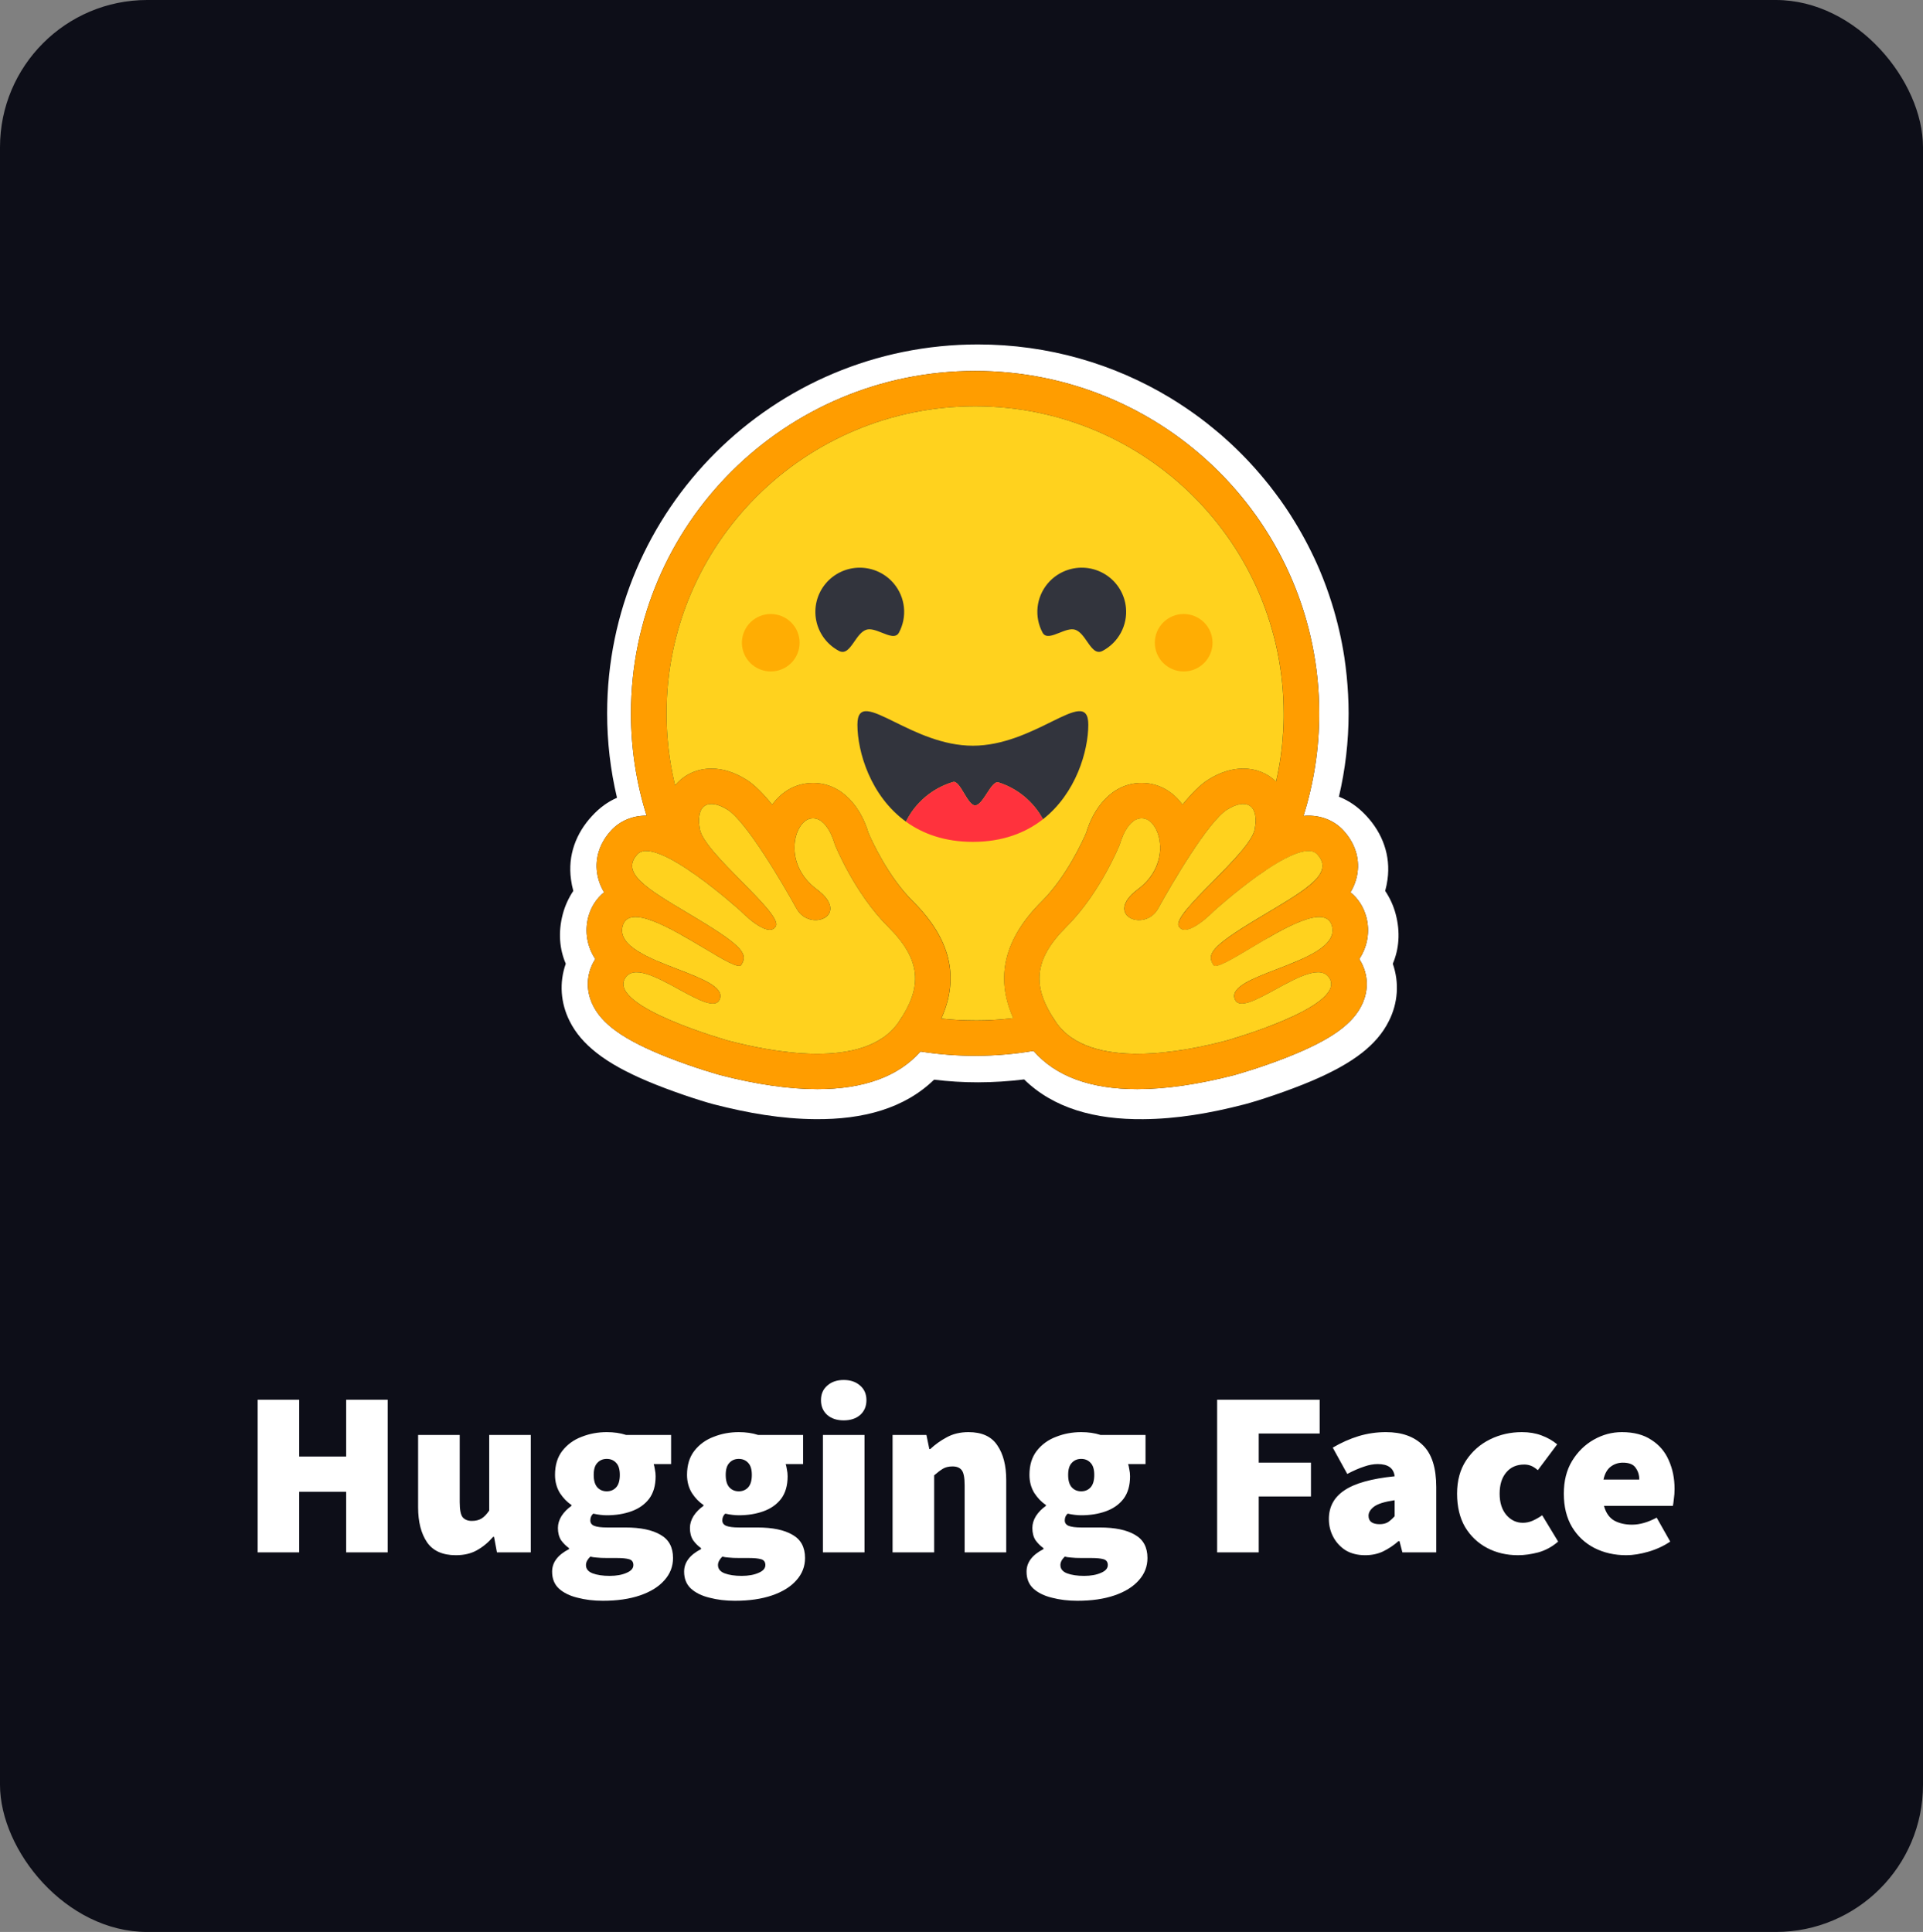
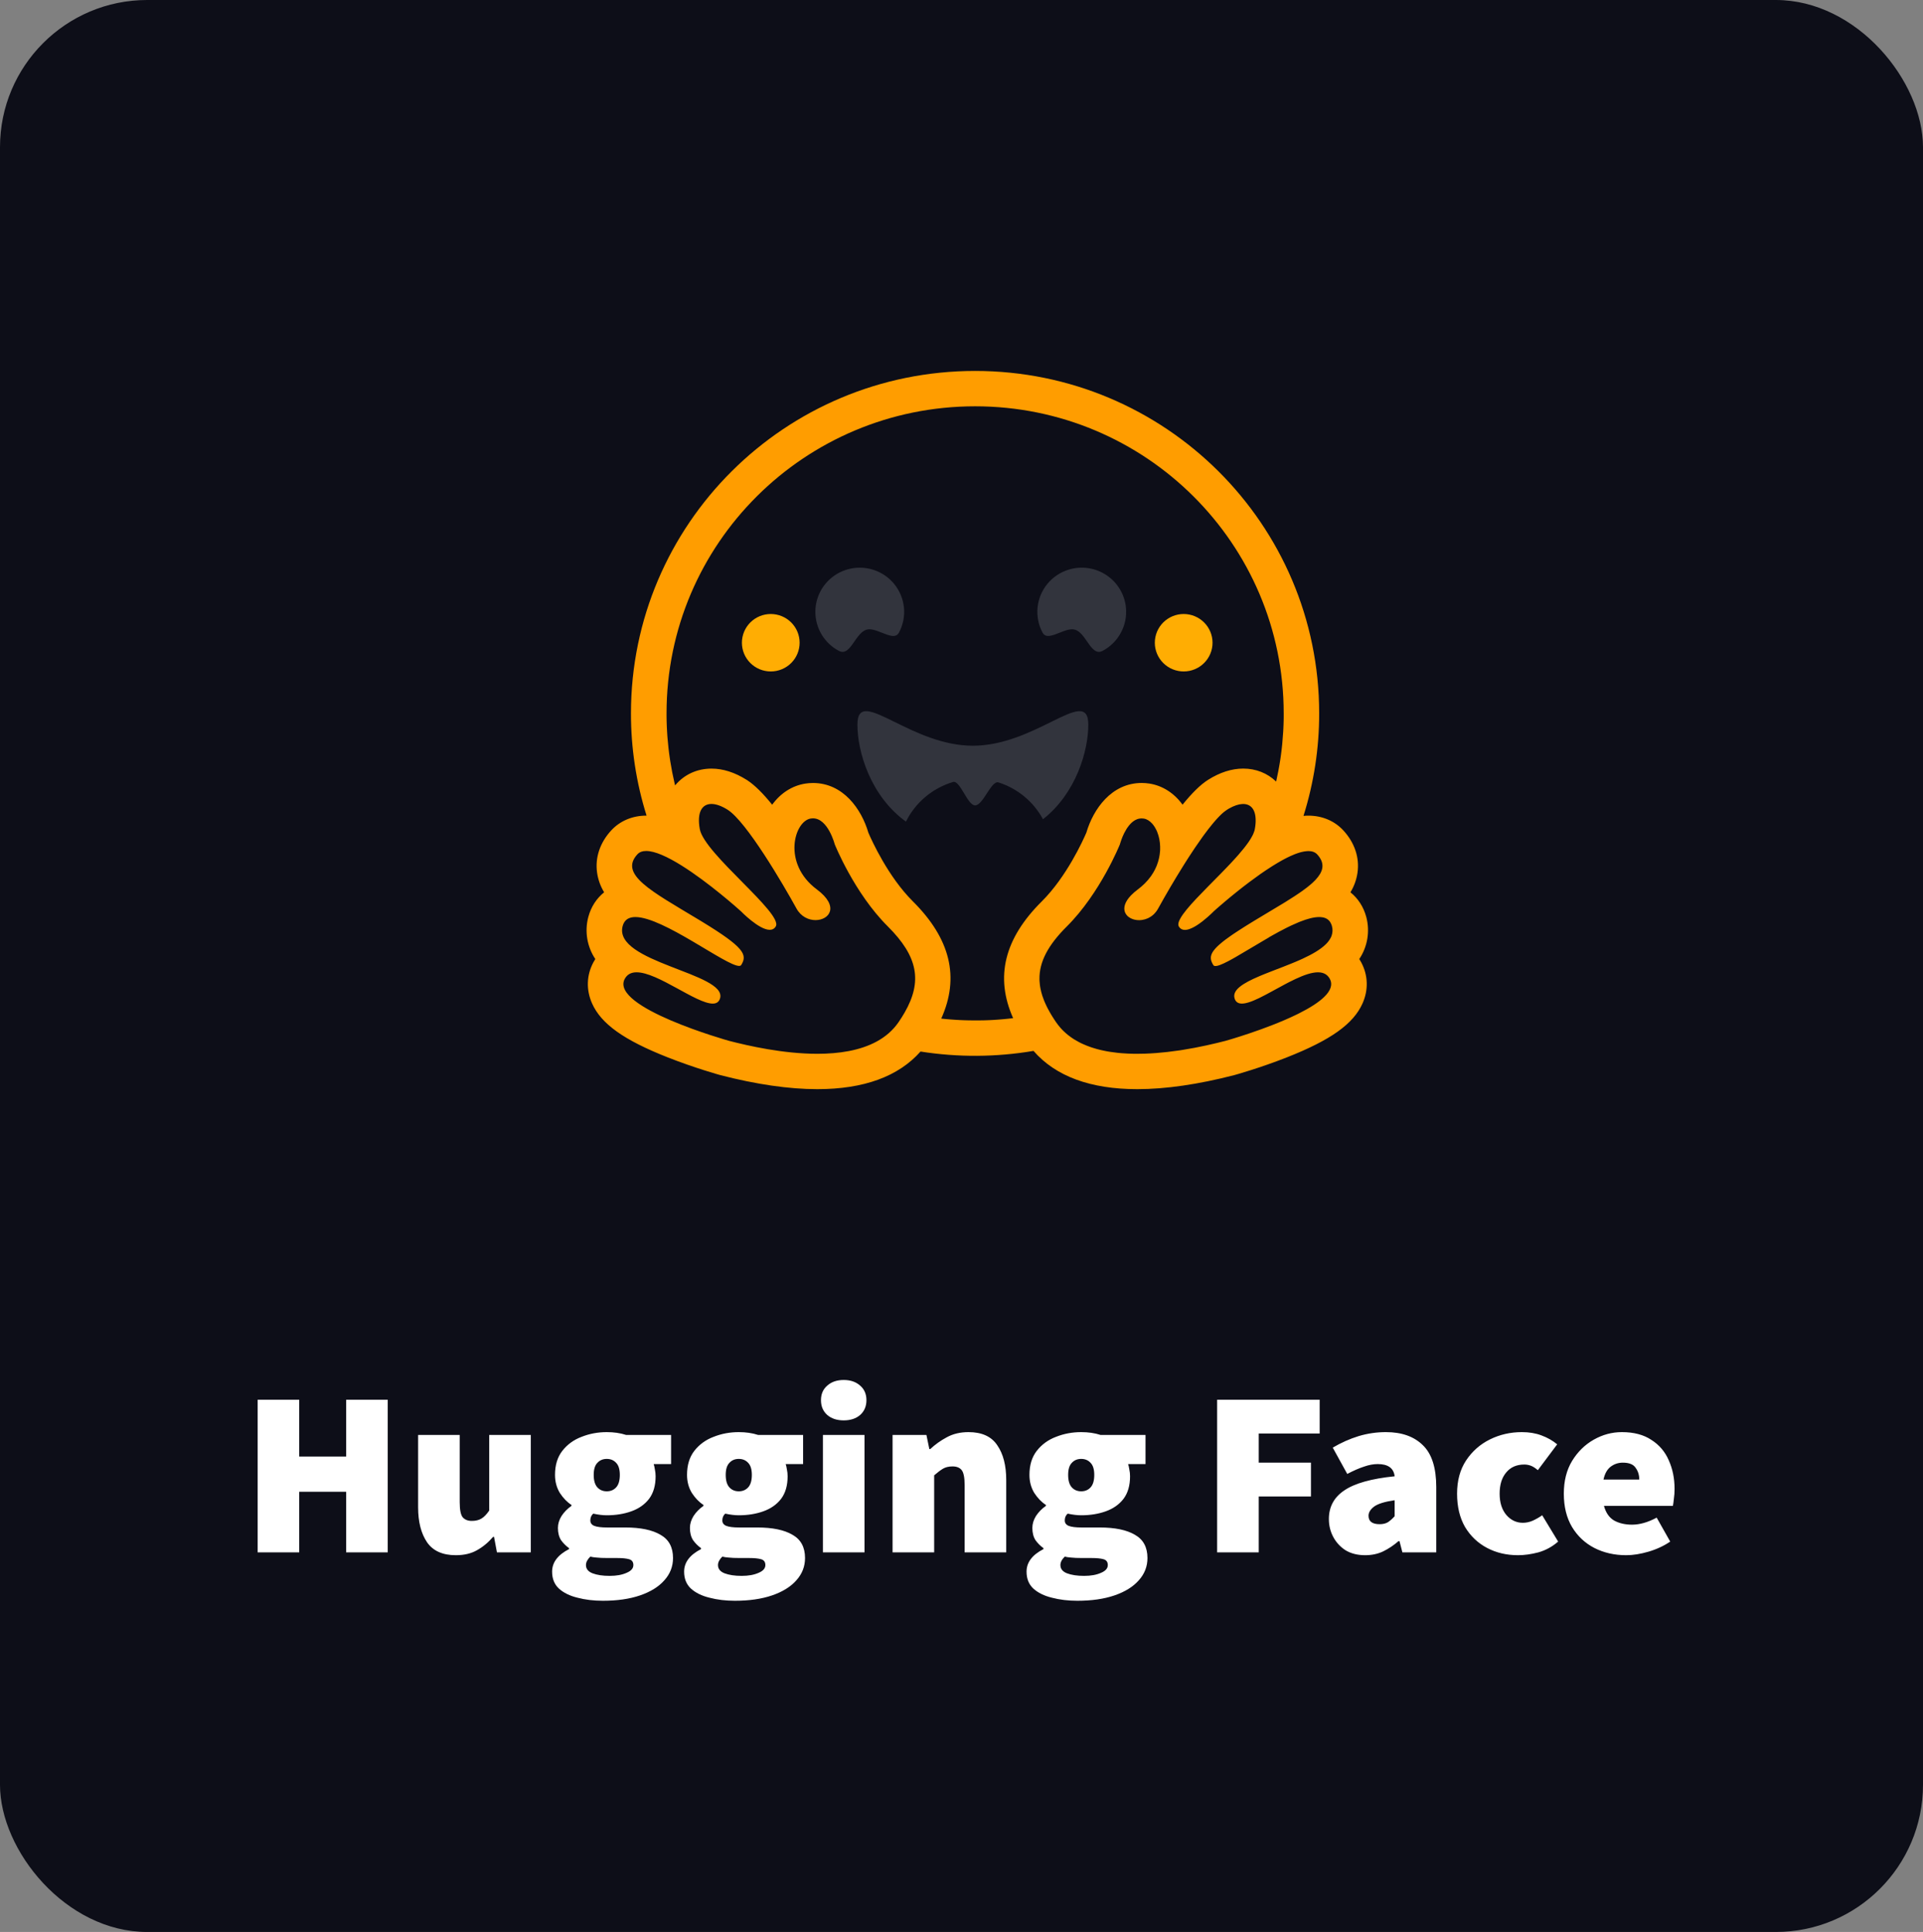
<svg xmlns="http://www.w3.org/2000/svg" width="209" height="210" viewBox="0 0 209 210" fill="none">
  <rect x="0" y="0" width="209" height="210" fill="#808080" stroke="none" />
  <rect width="209" height="210" rx="16" fill="#0D0E18" />
  <path d="M28 168.74V152.145H32.521V158.323H37.62V152.145H42.14V168.74H37.62V162.153H32.521V168.74H28ZM49.542 169.047C48.105 169.047 47.063 168.579 46.414 167.643C45.766 166.689 45.442 165.421 45.442 163.838V155.975H49.963V163.277C49.963 164.094 50.068 164.638 50.278 164.91C50.506 165.183 50.839 165.319 51.277 165.319C51.697 165.319 52.048 165.234 52.328 165.064C52.609 164.894 52.889 164.604 53.169 164.196V155.975H57.69V168.74H54.01L53.695 167.055H53.59C53.064 167.668 52.477 168.153 51.829 168.511C51.198 168.868 50.436 169.047 49.542 169.047ZM65.525 174C64.527 174 63.607 173.889 62.766 173.668C61.925 173.464 61.25 173.132 60.742 172.672C60.251 172.213 60.006 171.6 60.006 170.834C60.006 169.83 60.619 169.013 61.846 168.383V168.281C61.51 168.039 61.217 167.746 60.978 167.413C60.751 167.055 60.637 166.613 60.637 166.085C60.637 165.642 60.768 165.208 61.031 164.783C61.311 164.357 61.671 163.991 62.108 163.685V163.583C61.635 163.277 61.215 162.843 60.847 162.281C60.496 161.702 60.321 161.047 60.321 160.315C60.321 159.259 60.584 158.392 61.11 157.711C61.653 157.013 62.354 156.502 63.212 156.179C64.071 155.838 64.982 155.668 65.946 155.668C66.717 155.668 67.418 155.77 68.048 155.975H72.937V159.14H71.045C71.097 159.294 71.141 159.489 71.176 159.728C71.229 159.966 71.255 160.213 71.255 160.468C71.255 161.472 71.018 162.289 70.545 162.919C70.072 163.532 69.433 163.983 68.627 164.272C67.82 164.562 66.927 164.706 65.946 164.706C65.508 164.706 65.017 164.647 64.474 164.528C64.264 164.715 64.159 164.962 64.159 165.268C64.159 165.54 64.299 165.736 64.579 165.855C64.877 165.974 65.35 166.034 65.998 166.034H67.97C69.617 166.034 70.887 166.298 71.781 166.825C72.692 167.336 73.147 168.179 73.147 169.353C73.147 170.272 72.832 171.081 72.201 171.779C71.588 172.476 70.712 173.021 69.573 173.413C68.434 173.804 67.085 174 65.525 174ZM65.946 162.102C66.366 162.102 66.708 161.957 66.971 161.668C67.234 161.379 67.365 160.928 67.365 160.315C67.365 159.719 67.234 159.285 66.971 159.013C66.708 158.723 66.366 158.579 65.946 158.579C65.525 158.579 65.184 158.723 64.921 159.013C64.658 159.285 64.527 159.719 64.527 160.315C64.527 160.928 64.658 161.379 64.921 161.668C65.184 161.957 65.525 162.102 65.946 162.102ZM66.261 171.294C66.997 171.294 67.61 171.183 68.101 170.962C68.592 170.757 68.837 170.476 68.837 170.119C68.837 169.779 68.679 169.566 68.364 169.481C68.066 169.396 67.637 169.353 67.076 169.353H66.051C65.525 169.353 65.122 169.336 64.842 169.302C64.579 169.285 64.351 169.251 64.159 169.2C63.843 169.506 63.685 169.813 63.685 170.119C63.685 170.528 63.922 170.825 64.395 171.013C64.886 171.2 65.508 171.294 66.261 171.294ZM79.873 174C78.874 174 77.954 173.889 77.113 173.668C76.272 173.464 75.597 173.132 75.089 172.672C74.599 172.213 74.353 171.6 74.353 170.834C74.353 169.83 74.967 169.013 76.193 168.383V168.281C75.857 168.039 75.564 167.746 75.326 167.413C75.098 167.055 74.984 166.613 74.984 166.085C74.984 165.642 75.116 165.208 75.378 164.783C75.659 164.357 76.018 163.991 76.456 163.685V163.583C75.983 163.277 75.562 162.843 75.195 162.281C74.844 161.702 74.669 161.047 74.669 160.315C74.669 159.259 74.932 158.392 75.457 157.711C76.001 157.013 76.701 156.502 77.56 156.179C78.418 155.838 79.33 155.668 80.293 155.668C81.064 155.668 81.765 155.77 82.396 155.975H87.284V159.14H85.392C85.445 159.294 85.489 159.489 85.524 159.728C85.576 159.966 85.602 160.213 85.602 160.468C85.602 161.472 85.366 162.289 84.893 162.919C84.42 163.532 83.78 163.983 82.974 164.272C82.168 164.562 81.275 164.706 80.293 164.706C79.855 164.706 79.365 164.647 78.822 164.528C78.611 164.715 78.506 164.962 78.506 165.268C78.506 165.54 78.646 165.736 78.927 165.855C79.225 165.974 79.698 166.034 80.346 166.034H82.317C83.964 166.034 85.234 166.298 86.128 166.825C87.039 167.336 87.495 168.179 87.495 169.353C87.495 170.272 87.179 171.081 86.549 171.779C85.935 172.476 85.059 173.021 83.92 173.413C82.782 173.804 81.432 174 79.873 174ZM80.293 162.102C80.714 162.102 81.055 161.957 81.319 161.668C81.581 161.379 81.713 160.928 81.713 160.315C81.713 159.719 81.581 159.285 81.319 159.013C81.055 158.723 80.714 158.579 80.293 158.579C79.873 158.579 79.531 158.723 79.268 159.013C79.006 159.285 78.874 159.719 78.874 160.315C78.874 160.928 79.006 161.379 79.268 161.668C79.531 161.957 79.873 162.102 80.293 162.102ZM80.609 171.294C81.345 171.294 81.958 171.183 82.449 170.962C82.939 170.757 83.184 170.476 83.184 170.119C83.184 169.779 83.027 169.566 82.711 169.481C82.414 169.396 81.984 169.353 81.423 169.353H80.398C79.873 169.353 79.47 169.336 79.189 169.302C78.927 169.285 78.699 169.251 78.506 169.2C78.191 169.506 78.033 169.813 78.033 170.119C78.033 170.528 78.27 170.825 78.743 171.013C79.233 171.2 79.855 171.294 80.609 171.294ZM89.437 168.74V155.975H93.958V168.74H89.437ZM91.697 154.391C90.962 154.391 90.366 154.196 89.91 153.804C89.454 153.396 89.227 152.86 89.227 152.196C89.227 151.532 89.454 151.004 89.91 150.613C90.366 150.204 90.962 150 91.697 150C92.433 150 93.029 150.204 93.485 150.613C93.94 151.004 94.168 151.532 94.168 152.196C94.168 152.86 93.94 153.396 93.485 153.804C93.029 154.196 92.433 154.391 91.697 154.391ZM97.009 168.74V155.975H100.688L101.004 157.506H101.109C101.634 157.013 102.23 156.587 102.896 156.23C103.579 155.855 104.368 155.668 105.261 155.668C106.716 155.668 107.758 156.145 108.389 157.098C109.037 158.034 109.361 159.294 109.361 160.876V168.74H104.841V161.438C104.841 160.621 104.736 160.077 104.525 159.804C104.315 159.532 103.982 159.396 103.527 159.396C103.106 159.396 102.756 159.481 102.475 159.651C102.195 159.821 101.88 160.06 101.529 160.366V168.74H97.009ZM117.089 174C116.091 174 115.171 173.889 114.33 173.668C113.489 173.464 112.814 173.132 112.306 172.672C111.815 172.213 111.57 171.6 111.57 170.834C111.57 169.83 112.183 169.013 113.41 168.383V168.281C113.074 168.039 112.781 167.746 112.542 167.413C112.315 167.055 112.201 166.613 112.201 166.085C112.201 165.642 112.332 165.208 112.595 164.783C112.875 164.357 113.235 163.991 113.673 163.685V163.583C113.199 163.277 112.779 162.843 112.411 162.281C112.061 161.702 111.885 161.047 111.885 160.315C111.885 159.259 112.148 158.392 112.674 157.711C113.217 157.013 113.918 156.502 114.776 156.179C115.635 155.838 116.546 155.668 117.51 155.668C118.281 155.668 118.982 155.77 119.612 155.975H124.501V159.14H122.609C122.661 159.294 122.705 159.489 122.74 159.728C122.793 159.966 122.819 160.213 122.819 160.468C122.819 161.472 122.582 162.289 122.109 162.919C121.636 163.532 120.997 163.983 120.191 164.272C119.385 164.562 118.491 164.706 117.51 164.706C117.072 164.706 116.581 164.647 116.038 164.528C115.828 164.715 115.723 164.962 115.723 165.268C115.723 165.54 115.863 165.736 116.143 165.855C116.441 165.974 116.914 166.034 117.562 166.034H119.534C121.181 166.034 122.451 166.298 123.345 166.825C124.256 167.336 124.711 168.179 124.711 169.353C124.711 170.272 124.396 171.081 123.765 171.779C123.152 172.476 122.276 173.021 121.137 173.413C119.998 173.804 118.649 174 117.089 174ZM117.51 162.102C117.93 162.102 118.272 161.957 118.535 161.668C118.798 161.379 118.929 160.928 118.929 160.315C118.929 159.719 118.798 159.285 118.535 159.013C118.272 158.723 117.93 158.579 117.51 158.579C117.089 158.579 116.748 158.723 116.485 159.013C116.222 159.285 116.091 159.719 116.091 160.315C116.091 160.928 116.222 161.379 116.485 161.668C116.748 161.957 117.089 162.102 117.51 162.102ZM117.825 171.294C118.561 171.294 119.174 171.183 119.665 170.962C120.156 170.757 120.401 170.476 120.401 170.119C120.401 169.779 120.243 169.566 119.928 169.481C119.63 169.396 119.201 169.353 118.64 169.353H117.615C117.089 169.353 116.686 169.336 116.406 169.302C116.143 169.285 115.915 169.251 115.723 169.2C115.407 169.506 115.25 169.813 115.25 170.119C115.25 170.528 115.486 170.825 115.959 171.013C116.45 171.2 117.072 171.294 117.825 171.294ZM132.283 168.74V152.145H143.427V155.821H136.804V158.987H142.481V162.664H136.804V168.74H132.283ZM148.37 169.047C147.547 169.047 146.837 168.868 146.242 168.511C145.673 168.146 145.211 167.645 144.901 167.055C144.586 166.46 144.428 165.813 144.428 165.115C144.428 163.787 144.989 162.749 146.11 162C147.232 161.234 149.054 160.723 151.577 160.468C151.472 159.583 150.858 159.14 149.737 159.14C149.264 159.14 148.765 159.234 148.239 159.421C147.713 159.591 147.109 159.855 146.425 160.213L144.849 157.353C145.777 156.808 146.715 156.392 147.661 156.102C148.623 155.813 149.624 155.667 150.631 155.668C152.348 155.668 153.688 156.145 154.652 157.098C155.616 158.034 156.098 159.549 156.098 161.642V168.74H152.418L152.103 167.515H151.997C151.472 167.974 150.911 168.349 150.315 168.638C149.737 168.911 149.089 169.047 148.37 169.047ZM149.947 165.676C150.315 165.676 150.622 165.6 150.867 165.447C151.112 165.277 151.349 165.064 151.577 164.809V163.072C150.508 163.225 149.763 163.455 149.343 163.762C148.94 164.068 148.738 164.4 148.738 164.757C148.738 165.37 149.141 165.676 149.947 165.676ZM164.985 169.047C163.741 169.047 162.619 168.783 161.62 168.255C160.622 167.728 159.824 166.97 159.229 165.983C158.65 164.979 158.361 163.77 158.361 162.357C158.361 160.945 158.686 159.745 159.334 158.757C160 157.753 160.867 156.987 161.936 156.459C163.004 155.932 164.161 155.668 165.405 155.668C166.193 155.668 166.903 155.787 167.534 156.025C168.182 156.264 168.752 156.587 169.242 156.996L167.14 159.804C166.859 159.566 166.605 159.404 166.377 159.319C166.151 159.234 165.911 159.191 165.668 159.191C164.827 159.191 164.17 159.481 163.697 160.06C163.223 160.621 162.987 161.387 162.987 162.357C162.987 163.328 163.232 164.102 163.723 164.681C164.213 165.242 164.809 165.523 165.51 165.523C165.878 165.523 166.237 165.447 166.588 165.293C166.947 165.128 167.29 164.932 167.613 164.706L169.347 167.566C168.699 168.128 167.981 168.519 167.192 168.74C166.404 168.945 165.668 169.047 164.985 169.047ZM176.744 169.047C175.464 169.047 174.308 168.783 173.274 168.255C172.258 167.728 171.452 166.97 170.856 165.983C170.26 164.979 169.963 163.77 169.963 162.357C169.963 160.979 170.26 159.796 170.856 158.808C171.469 157.804 172.258 157.03 173.222 156.485C174.185 155.94 175.202 155.668 176.27 155.668C177.567 155.668 178.636 155.949 179.477 156.511C180.335 157.055 180.966 157.796 181.369 158.732C181.79 159.668 182 160.706 182 161.847C182 162.221 181.974 162.587 181.921 162.945C181.886 163.285 181.851 163.532 181.816 163.685H174.325C174.536 164.451 174.912 164.987 175.456 165.293C175.999 165.583 176.638 165.728 177.374 165.728C178.215 165.728 179.109 165.472 180.055 164.962L181.527 167.566C180.826 168.042 180.037 168.408 179.161 168.664C178.285 168.919 177.479 169.047 176.744 169.047ZM174.273 160.825H178.163C178.163 160.332 178.031 159.906 177.768 159.549C177.523 159.174 177.059 158.987 176.376 158.987C175.885 158.987 175.447 159.132 175.061 159.421C174.676 159.711 174.413 160.179 174.273 160.825Z" fill="white" />
  <g clip-path="url(#clip0_24_4142)">
-     <path d="M151.687 99.347C151.45 98.454 151.065 97.608 150.548 96.84C150.659 96.436 150.743 96.025 150.8 95.611C151.166 92.979 150.25 90.569 148.522 88.704C147.586 87.686 146.583 87.014 145.52 86.601C146.217 83.631 146.571 80.592 146.572 77.541C146.572 76.149 146.493 74.784 146.36 73.44C146.291 72.769 146.207 72.099 146.109 71.431C145.805 69.461 145.354 67.516 144.759 65.613C144.369 64.362 143.918 63.131 143.408 61.925C142.643 60.137 141.749 58.407 140.735 56.747C140.069 55.644 139.344 54.576 138.563 53.549C138.18 53.031 137.781 52.525 137.366 52.032C136.137 50.544 134.801 49.148 133.369 47.853C132.893 47.418 132.404 46.998 131.902 46.593C131.408 46.182 130.903 45.785 130.387 45.401C129.349 44.633 128.277 43.912 127.173 43.24C121.075 39.554 113.923 37.44 106.279 37.44C84.024 37.44 65.987 55.394 65.987 77.543C65.986 80.632 66.345 83.71 67.058 86.715C66.102 87.128 65.186 87.772 64.336 88.703C62.609 90.567 61.692 92.968 62.059 95.6C62.114 96.018 62.198 96.432 62.31 96.839C61.793 97.607 61.409 98.454 61.17 99.347C60.639 101.356 60.814 103.168 61.489 104.755C60.756 106.83 60.939 109.039 61.895 110.96C62.589 112.363 63.584 113.447 64.809 114.418C66.266 115.57 68.09 116.55 70.291 117.49C72.916 118.604 76.12 119.651 77.577 120.035C81.341 121.005 84.95 121.62 88.609 121.65C93.82 121.698 98.308 120.478 101.522 117.357C103.1 117.549 104.689 117.646 106.279 117.645C107.959 117.642 109.638 117.536 111.305 117.33C114.511 120.471 119.016 121.702 124.247 121.653C127.904 121.624 131.514 121.009 135.268 120.037C136.735 119.653 139.938 118.606 142.564 117.492C144.765 116.551 146.589 115.571 148.056 114.42C149.272 113.45 150.266 112.365 150.961 110.962C151.926 109.041 152.1 106.832 151.376 104.757C152.045 103.17 152.218 101.354 151.687 99.347ZM147.953 104.62C148.692 106.017 148.74 107.595 148.087 109.065C147.098 111.293 144.64 113.047 139.866 114.931C136.898 116.103 134.18 116.852 134.156 116.859C130.23 117.872 126.679 118.387 123.605 118.387C118.515 118.387 114.728 116.989 112.326 114.228C108.264 114.917 104.117 114.94 100.047 114.297C97.642 117.012 93.876 118.387 88.829 118.387C85.755 118.387 82.205 117.872 78.278 116.859C78.254 116.852 75.537 116.103 72.568 114.931C67.795 113.047 65.336 111.294 64.347 109.065C63.695 107.595 63.742 106.017 64.481 104.62C64.55 104.491 64.623 104.364 64.701 104.242C64.258 103.58 63.961 102.831 63.829 102.046C63.697 101.261 63.734 100.457 63.937 99.687C64.231 98.576 64.838 97.652 65.662 96.988C65.265 96.339 65.004 95.617 64.896 94.864C64.659 93.228 65.204 91.595 66.432 90.263C67.387 89.227 68.738 88.657 70.234 88.657H70.274C69.146 85.059 68.574 81.311 68.578 77.542C68.578 56.985 85.322 40.319 105.977 40.319C126.634 40.319 143.377 56.984 143.377 77.542C143.38 81.321 142.804 85.078 141.669 88.685C141.85 88.667 142.027 88.658 142.2 88.658C143.696 88.658 145.047 89.228 146.003 90.264C147.229 91.595 147.776 93.23 147.538 94.865C147.43 95.618 147.17 96.34 146.773 96.99C147.597 97.653 148.204 98.577 148.498 99.688C148.7 100.458 148.737 101.262 148.605 102.047C148.473 102.832 148.176 103.58 147.733 104.243C147.811 104.364 147.885 104.491 147.953 104.62Z" fill="white" />
    <path d="M147.733 104.244C148.176 103.581 148.473 102.832 148.604 102.047C148.736 101.262 148.7 100.458 148.497 99.688C148.203 98.578 147.596 97.653 146.772 96.99C147.169 96.341 147.43 95.618 147.538 94.866C147.775 93.23 147.23 91.597 146.002 90.265C145.047 89.229 143.696 88.658 142.2 88.658C142.026 88.658 141.849 88.667 141.669 88.685C142.802 85.079 143.377 81.321 143.373 77.543C143.373 56.986 126.63 40.32 105.976 40.32C85.322 40.32 68.576 56.985 68.576 77.543C68.573 81.311 69.144 85.059 70.272 88.657H70.233C68.737 88.657 67.386 89.228 66.43 90.264C65.204 91.595 64.658 93.229 64.895 94.865C65.003 95.617 65.263 96.34 65.66 96.989C64.836 97.653 64.229 98.577 63.936 99.688C63.733 100.458 63.697 101.262 63.829 102.047C63.961 102.832 64.258 103.581 64.701 104.244C64.622 104.366 64.55 104.492 64.481 104.622C63.742 106.019 63.695 107.597 64.347 109.066C65.336 111.294 67.795 113.049 72.568 114.932C75.536 116.104 78.255 116.853 78.278 116.86C82.204 117.874 85.755 118.389 88.829 118.389C93.876 118.389 97.642 117.014 100.047 114.299C104.117 114.942 108.264 114.918 112.326 114.23C114.728 116.991 118.515 118.389 123.605 118.389C126.679 118.389 130.23 117.874 134.156 116.86C134.18 116.853 136.897 116.104 139.866 114.932C144.64 113.049 147.098 111.294 148.087 109.066C148.74 107.597 148.692 106.019 147.953 104.622C147.885 104.491 147.811 104.365 147.733 104.244ZM98.326 110.049C98.119 110.409 97.897 110.761 97.661 111.104C97.039 112.01 96.222 112.702 95.273 113.216C93.458 114.201 91.162 114.545 88.828 114.545C85.143 114.545 81.365 113.687 79.247 113.14C79.143 113.113 66.266 109.493 67.896 106.411C68.17 105.893 68.622 105.686 69.19 105.686C71.486 105.686 75.665 109.089 77.462 109.089C77.863 109.089 78.146 108.918 78.262 108.504C79.027 105.771 66.626 104.622 67.671 100.665C67.855 99.965 68.355 99.68 69.058 99.68C72.092 99.68 78.904 104.992 80.328 104.992C80.438 104.992 80.516 104.96 80.558 104.893L80.577 104.863C81.245 103.764 80.862 102.965 76.281 100.172L75.841 99.906C70.801 96.869 67.262 95.042 69.275 92.862C69.506 92.61 69.834 92.499 70.233 92.499C70.706 92.499 71.278 92.656 71.908 92.92C74.571 94.037 78.26 97.085 79.802 98.414C80.256 98.808 80.524 99.049 80.524 99.049C80.524 99.049 82.475 101.068 83.656 101.068C83.927 101.068 84.157 100.962 84.314 100.698C85.151 99.294 76.542 92.801 76.056 90.122C75.727 88.307 76.287 87.388 77.323 87.388C77.815 87.388 78.416 87.596 79.079 88.015C81.137 89.315 85.11 96.11 86.565 98.753C87.052 99.639 87.885 100.014 88.635 100.014C90.123 100.014 91.287 98.541 88.771 96.671C84.991 93.855 86.317 89.253 88.121 88.97C88.198 88.958 88.276 88.952 88.354 88.951C89.995 88.951 90.719 91.766 90.719 91.766C90.719 91.766 92.84 97.068 96.484 100.692C99.791 103.981 100.252 106.681 98.326 110.049ZM110.11 110.67L109.921 110.692L109.599 110.729C109.429 110.746 109.26 110.763 109.089 110.779L108.923 110.794L108.771 110.807L108.556 110.824C108.477 110.83 108.398 110.836 108.318 110.841L108.081 110.856L108.029 110.86L107.842 110.871L107.763 110.875L107.542 110.886L107.285 110.896L107.051 110.904L106.895 110.908H106.816C106.768 110.908 106.719 110.911 106.671 110.912H106.593C106.545 110.912 106.496 110.912 106.448 110.914L106.25 110.916H105.973C105.756 110.916 105.539 110.914 105.323 110.91L105.148 110.906C105.098 110.906 105.048 110.904 104.999 110.902L104.813 110.897L104.582 110.888L104.375 110.879L104.321 110.877L104.123 110.866C104.068 110.863 104.013 110.86 103.959 110.857L103.831 110.849C103.67 110.839 103.509 110.828 103.349 110.816L103.181 110.802L102.968 110.784L102.72 110.761C102.581 110.749 102.443 110.734 102.304 110.719H102.298C104.32 106.229 103.297 102.035 99.211 97.971C96.531 95.307 94.747 91.372 94.378 90.509C93.629 87.952 91.647 85.109 88.356 85.109C88.078 85.11 87.8 85.132 87.525 85.175C86.083 85.401 84.823 86.227 83.924 87.47C82.952 86.267 82.008 85.311 81.153 84.77C79.866 83.958 78.581 83.546 77.329 83.546C75.767 83.546 74.37 84.185 73.396 85.343L73.372 85.373L73.317 85.143L73.315 85.133C73.129 84.345 72.974 83.549 72.848 82.75C72.848 82.744 72.848 82.739 72.846 82.733L72.818 82.552C72.803 82.454 72.789 82.356 72.775 82.258C72.763 82.177 72.752 82.096 72.741 82.014C72.731 81.933 72.719 81.852 72.709 81.77C72.699 81.689 72.689 81.607 72.679 81.526C72.67 81.448 72.661 81.371 72.652 81.293L72.65 81.273C72.61 80.916 72.576 80.558 72.547 80.199L72.531 79.992C72.527 79.935 72.523 79.877 72.519 79.82C72.519 79.806 72.518 79.793 72.517 79.781L72.502 79.551C72.497 79.467 72.493 79.384 72.489 79.301C72.484 79.218 72.48 79.135 72.476 79.051L72.467 78.833L72.465 78.767L72.458 78.565L72.453 78.394C72.453 78.326 72.45 78.257 72.449 78.189L72.445 77.974C72.444 77.902 72.445 77.831 72.443 77.759C72.441 77.687 72.443 77.615 72.443 77.543C72.443 59.109 87.459 44.164 105.981 44.164C124.503 44.164 139.518 59.108 139.518 77.543V77.974C139.518 78.046 139.516 78.118 139.515 78.189C139.515 78.249 139.512 78.308 139.511 78.368C139.511 78.421 139.508 78.474 139.506 78.525C139.506 78.593 139.502 78.66 139.5 78.727V78.733C139.494 78.879 139.488 79.025 139.482 79.171L139.479 79.22L139.468 79.438L139.457 79.611C139.432 80.022 139.4 80.431 139.361 80.841V80.846C139.353 80.923 139.345 81 139.337 81.077C139.318 81.255 139.298 81.434 139.278 81.612L139.255 81.791L139.227 82.002C139.218 82.079 139.207 82.155 139.196 82.232C139.184 82.318 139.171 82.403 139.159 82.489L139.128 82.691L139.091 82.92C139.079 82.996 139.067 83.072 139.052 83.148C139.037 83.224 139.026 83.299 139.012 83.376C138.986 83.527 138.958 83.678 138.929 83.829C138.87 84.13 138.808 84.43 138.743 84.729C138.727 84.804 138.71 84.879 138.693 84.953C137.749 84.04 136.499 83.543 135.12 83.543C133.869 83.543 132.583 83.955 131.296 84.767C130.441 85.307 129.498 86.264 128.525 87.467C127.625 86.223 126.364 85.398 124.924 85.172C124.649 85.129 124.371 85.107 124.093 85.106C120.801 85.106 118.82 87.949 118.071 90.505C117.7 91.369 115.916 95.303 113.233 97.972C109.15 102.023 108.119 106.198 110.11 110.67ZM144.733 101.681L144.72 101.72C144.711 101.745 144.701 101.77 144.691 101.795C144.675 101.833 144.658 101.869 144.641 101.906C144.598 101.993 144.549 102.077 144.496 102.158C144.422 102.268 144.341 102.373 144.253 102.472C144.232 102.495 144.213 102.517 144.19 102.539C144.159 102.573 144.126 102.606 144.093 102.639C143.497 103.227 142.589 103.742 141.562 104.215C141.446 104.268 141.328 104.32 141.209 104.373L141.09 104.425C141.011 104.46 140.932 104.495 140.849 104.529C140.768 104.563 140.686 104.597 140.605 104.63L140.358 104.732C139.78 104.969 139.189 105.194 138.611 105.416L138.365 105.512L138.121 105.607C137.959 105.67 137.798 105.733 137.64 105.796L137.405 105.89L137.175 105.984L137.061 106.031C136.986 106.063 136.912 106.094 136.838 106.126C135.14 106.851 133.918 107.588 134.175 108.504C134.182 108.53 134.19 108.555 134.199 108.578C134.222 108.646 134.253 108.711 134.292 108.77C134.315 108.807 134.342 108.841 134.372 108.871C134.673 109.183 135.222 109.134 135.915 108.886C135.971 108.866 136.029 108.844 136.087 108.822C136.127 108.807 136.166 108.791 136.206 108.775L136.266 108.75C136.424 108.683 136.592 108.608 136.763 108.527C136.806 108.507 136.85 108.488 136.893 108.465C137.74 108.053 138.699 107.498 139.652 106.992C139.798 106.914 139.944 106.838 140.09 106.763C140.328 106.64 140.568 106.522 140.811 106.409C141.713 105.987 142.56 105.687 143.242 105.687C143.561 105.687 143.844 105.753 144.079 105.902L144.119 105.928C144.238 106.012 144.341 106.115 144.426 106.233C144.445 106.26 144.465 106.289 144.483 106.319C144.501 106.349 144.519 106.38 144.536 106.412C144.873 107.048 144.591 107.707 143.931 108.353C143.298 108.974 142.313 109.582 141.193 110.145C141.11 110.187 141.027 110.229 140.943 110.269C137.61 111.898 133.247 113.125 133.186 113.14C132.023 113.44 130.36 113.834 128.486 114.129L128.209 114.172L128.164 114.178C127.739 114.242 127.313 114.298 126.886 114.346L126.846 114.35C126.07 114.438 125.273 114.502 124.475 114.529H124.463C124.177 114.54 123.89 114.544 123.604 114.544H123.273C122.836 114.538 122.399 114.519 121.964 114.485C121.953 114.485 121.943 114.485 121.932 114.483C121.776 114.471 121.62 114.457 121.465 114.44C121.198 114.411 120.931 114.376 120.665 114.334C120.561 114.317 120.451 114.299 120.344 114.281C120.295 114.272 120.247 114.263 120.199 114.253L120.187 114.251C120.034 114.222 119.881 114.19 119.729 114.155C119.641 114.135 119.552 114.115 119.465 114.092L119.413 114.078C119.37 114.068 119.327 114.056 119.285 114.045L119.261 114.039L119.124 114C119.075 113.985 119.026 113.971 118.976 113.956L118.958 113.951L118.83 113.912C118.781 113.897 118.733 113.881 118.684 113.866C118.645 113.852 118.605 113.839 118.565 113.826L118.478 113.796C118.394 113.767 118.311 113.736 118.228 113.704L118.149 113.674L118.084 113.648C117.959 113.597 117.834 113.545 117.71 113.49L117.628 113.451L117.614 113.445C117.585 113.431 117.556 113.417 117.527 113.405C117.47 113.378 117.414 113.349 117.357 113.321L117.341 113.312L117.259 113.27C117.114 113.195 116.972 113.115 116.833 113.029L116.757 112.983C116.718 112.959 116.682 112.935 116.644 112.911L116.545 112.845C116.509 112.821 116.474 112.797 116.439 112.772L116.375 112.727C116.308 112.679 116.242 112.63 116.177 112.579C116.142 112.553 116.108 112.526 116.074 112.501C115.998 112.44 115.924 112.378 115.851 112.314L115.848 112.312C115.777 112.25 115.708 112.187 115.64 112.122L115.636 112.118C115.601 112.084 115.566 112.051 115.532 112.016C115.498 111.981 115.463 111.947 115.43 111.912C115.397 111.877 115.363 111.841 115.33 111.805C115.298 111.77 115.267 111.736 115.236 111.7L115.226 111.688C115.066 111.504 114.916 111.311 114.778 111.109L114.723 111.029C114.687 110.975 114.651 110.922 114.615 110.868L114.511 110.708C114.46 110.63 114.41 110.551 114.361 110.472C114.326 110.416 114.292 110.359 114.257 110.302C114.229 110.254 114.2 110.206 114.172 110.158C114.157 110.132 114.142 110.106 114.128 110.08C114.113 110.052 114.096 110.024 114.08 109.997L114.056 109.953C114.047 109.939 114.045 109.934 114.04 109.924C114.01 109.872 113.981 109.819 113.953 109.765C113.94 109.741 113.927 109.717 113.913 109.694L113.873 109.618L113.834 109.543L113.758 109.39C113.745 109.365 113.734 109.34 113.722 109.315C113.695 109.261 113.671 109.207 113.646 109.154C113.636 109.133 113.626 109.111 113.617 109.089C113.583 109.016 113.551 108.941 113.52 108.866C113.499 108.816 113.48 108.767 113.46 108.718C113.403 108.572 113.349 108.426 113.3 108.277C113.286 108.233 113.271 108.19 113.258 108.145C113.226 108.046 113.198 107.945 113.172 107.843C113.141 107.724 113.113 107.605 113.089 107.484C113.074 107.413 113.061 107.342 113.05 107.27C113.038 107.199 113.028 107.128 113.019 107.058C113.001 106.918 112.988 106.777 112.981 106.635C112.981 106.612 112.979 106.588 112.978 106.565C112.976 106.518 112.975 106.471 112.974 106.425C112.949 104.543 113.907 102.733 115.952 100.698C119.596 97.074 121.718 91.772 121.718 91.772C121.718 91.772 121.775 91.549 121.894 91.23C121.933 91.123 121.975 91.018 122.019 90.913C122.069 90.795 122.122 90.679 122.18 90.564L122.197 90.531C122.271 90.384 122.351 90.242 122.438 90.103C122.458 90.071 122.477 90.039 122.5 90.007C122.565 89.911 122.634 89.818 122.706 89.728C122.761 89.659 122.821 89.592 122.883 89.529C123.095 89.312 123.336 89.135 123.609 89.04L123.643 89.029C123.666 89.022 123.689 89.015 123.712 89.008C123.74 89.001 123.767 88.994 123.795 88.989L123.807 88.986C123.865 88.975 123.923 88.967 123.982 88.963H123.987C124.018 88.963 124.048 88.96 124.08 88.96C124.158 88.96 124.236 88.967 124.313 88.978C124.642 89.03 124.955 89.225 125.224 89.525L125.26 89.567C125.348 89.669 125.427 89.779 125.498 89.893C125.551 89.978 125.601 90.068 125.648 90.162C125.668 90.201 125.686 90.237 125.704 90.276C125.713 90.296 125.721 90.315 125.73 90.335C125.748 90.375 125.764 90.414 125.78 90.456C125.873 90.692 125.945 90.935 125.995 91.184C126.049 91.452 126.079 91.724 126.088 91.998C126.091 92.118 126.091 92.24 126.088 92.363C126.086 92.41 126.084 92.457 126.08 92.504C126.044 93.028 125.929 93.543 125.74 94.033C125.721 94.082 125.7 94.131 125.681 94.18C125.586 94.406 125.475 94.626 125.35 94.837C125.279 94.958 125.202 95.078 125.12 95.197L125.069 95.268C124.874 95.539 124.656 95.794 124.418 96.029C124.184 96.263 123.932 96.479 123.666 96.677C123.4 96.873 123.15 97.091 122.919 97.327C122.253 98.022 122.099 98.635 122.248 99.1C122.266 99.152 122.287 99.204 122.311 99.253C122.366 99.361 122.438 99.46 122.523 99.547L122.547 99.57C122.571 99.593 122.597 99.616 122.623 99.637L122.649 99.659C122.714 99.708 122.782 99.752 122.853 99.791C122.874 99.802 122.893 99.813 122.916 99.823C123.014 99.872 123.116 99.91 123.222 99.94L123.251 99.947L123.29 99.958L123.325 99.966L123.362 99.974L123.398 99.982L123.433 99.987C123.459 99.992 123.486 99.996 123.512 100L123.538 100.003L123.583 100.008L123.612 100.011L123.658 100.014H123.685L123.734 100.017H123.888L123.931 100.014L123.982 100.011L124.043 100.006L124.101 99.999C124.114 99.999 124.127 99.995 124.14 99.993C124.343 99.963 124.54 99.906 124.727 99.824C124.767 99.807 124.806 99.788 124.843 99.769C124.921 99.73 124.996 99.687 125.069 99.639C125.17 99.573 125.266 99.498 125.356 99.417L125.418 99.358C125.428 99.348 125.438 99.339 125.447 99.329C125.508 99.268 125.566 99.204 125.619 99.136C125.714 99.018 125.798 98.891 125.871 98.758C126.737 97.191 127.645 95.647 128.593 94.128L128.723 93.92L128.855 93.712C128.921 93.608 128.986 93.504 129.052 93.401L129.119 93.297L129.252 93.091C129.431 92.816 129.61 92.543 129.791 92.274L129.926 92.073C130.197 91.674 130.467 91.285 130.734 90.916L130.868 90.734C131.159 90.334 131.462 89.943 131.777 89.562L131.902 89.413C131.922 89.388 131.941 89.363 131.964 89.339L132.086 89.198C132.107 89.174 132.126 89.152 132.147 89.129L132.266 88.996L132.326 88.931C132.383 88.869 132.442 88.808 132.501 88.747C132.541 88.708 132.578 88.668 132.616 88.632C132.84 88.403 133.088 88.198 133.355 88.021L133.416 87.982L133.479 87.942C133.518 87.917 133.559 87.894 133.6 87.871C134.646 87.281 135.512 87.237 136.011 87.733C136.313 88.034 136.48 88.532 136.471 89.225C136.471 89.255 136.471 89.286 136.468 89.318V89.352C136.468 89.383 136.466 89.415 136.463 89.448C136.463 89.487 136.458 89.526 136.454 89.566C136.45 89.605 136.449 89.635 136.445 89.67C136.445 89.68 136.443 89.69 136.441 89.7C136.438 89.731 136.434 89.763 136.43 89.793C136.43 89.803 136.43 89.812 136.426 89.822C136.422 89.864 136.416 89.906 136.408 89.947C136.403 89.985 136.397 90.024 136.389 90.062C136.386 90.084 136.382 90.106 136.378 90.128C136.367 90.19 136.352 90.252 136.334 90.313C136.3 90.427 136.258 90.538 136.209 90.646C136.188 90.694 136.165 90.741 136.142 90.787C136.094 90.882 136.04 90.98 135.981 91.082C135.951 91.131 135.921 91.183 135.888 91.234L135.838 91.313C135.788 91.392 135.735 91.471 135.681 91.552C135.626 91.633 135.567 91.715 135.503 91.798C135.422 91.909 135.335 92.022 135.244 92.137L135.175 92.224C134.98 92.466 134.78 92.703 134.576 92.937L134.413 93.12L134.33 93.213C134.218 93.338 134.104 93.463 133.99 93.586L133.902 93.681C133.844 93.743 133.784 93.807 133.726 93.87C133.667 93.933 133.606 93.997 133.546 94.06L133.364 94.251L133.179 94.443C133.118 94.507 133.056 94.572 132.993 94.636L132.618 95.021C130.823 96.853 128.932 98.678 128.293 99.817C128.25 99.891 128.212 99.967 128.177 100.045C128.086 100.252 128.048 100.429 128.074 100.572C128.082 100.62 128.099 100.665 128.123 100.706C128.159 100.768 128.203 100.825 128.254 100.876C128.277 100.899 128.301 100.921 128.328 100.94C128.459 101.034 128.619 101.082 128.78 101.077H128.831L128.882 101.073L128.935 101.067L128.978 101.061C128.983 101.06 128.989 101.059 128.995 101.058L129.034 101.05L129.045 101.048L129.088 101.038L129.104 101.034L129.15 101.023L129.205 101.006C129.242 100.995 129.278 100.983 129.315 100.969C129.395 100.941 129.474 100.908 129.55 100.872C129.57 100.863 129.59 100.854 129.609 100.844L129.667 100.815C129.744 100.776 129.821 100.734 129.898 100.689C129.96 100.653 130.021 100.616 130.082 100.576L130.141 100.537C130.16 100.525 130.18 100.512 130.2 100.498L130.259 100.458L130.29 100.437L130.375 100.378C130.454 100.323 130.528 100.267 130.603 100.21L130.61 100.206L130.728 100.114C130.891 99.986 131.045 99.858 131.184 99.736L131.277 99.655L131.286 99.647L131.334 99.604C131.449 99.503 131.55 99.407 131.635 99.329L131.67 99.295L131.754 99.216L131.804 99.168L131.821 99.15L131.826 99.145C131.868 99.103 131.868 99.103 131.911 99.06L131.914 99.057L131.93 99.043C131.935 99.037 131.942 99.032 131.949 99.025L131.955 99.02L131.972 99.005L132.062 98.926L132.112 98.881C132.137 98.859 132.164 98.835 132.192 98.809L132.252 98.756C132.263 98.748 132.274 98.737 132.285 98.728L132.348 98.673L132.441 98.592L132.49 98.549C132.683 98.382 132.917 98.181 133.186 97.954L133.296 97.861L133.479 97.71L133.664 97.554C133.908 97.354 134.17 97.14 134.447 96.918L134.629 96.773C134.784 96.65 134.943 96.525 135.104 96.399C135.169 96.348 135.234 96.297 135.302 96.247C135.467 96.12 135.633 95.994 135.799 95.869C136.179 95.584 136.57 95.298 136.966 95.019L137.137 94.902C137.255 94.82 137.374 94.738 137.493 94.659L137.601 94.586C137.813 94.443 138.028 94.303 138.244 94.167L138.352 94.1L138.459 94.034C138.565 93.968 138.672 93.903 138.777 93.84L138.883 93.777L139.095 93.654C139.164 93.614 139.234 93.575 139.303 93.536L139.344 93.513L139.509 93.424C139.577 93.386 139.646 93.351 139.713 93.316L139.815 93.264L139.913 93.214C140.138 93.102 140.367 92.998 140.6 92.903C140.631 92.89 140.663 92.877 140.694 92.863C140.757 92.837 140.819 92.813 140.88 92.792C140.942 92.772 141.002 92.75 141.062 92.729C141.116 92.711 141.169 92.694 141.22 92.678L141.238 92.673C141.265 92.665 141.293 92.657 141.32 92.65L141.328 92.647C141.384 92.632 141.44 92.617 141.496 92.604H141.5C141.583 92.584 141.663 92.567 141.742 92.554C141.769 92.55 141.796 92.545 141.821 92.542C141.898 92.53 141.975 92.522 142.052 92.517C142.101 92.513 142.15 92.512 142.198 92.512H142.236C142.285 92.512 142.333 92.515 142.38 92.52C142.402 92.52 142.424 92.524 142.445 92.527H142.454C142.475 92.529 142.497 92.533 142.518 92.537C142.538 92.542 142.56 92.545 142.58 92.55H142.587C142.607 92.554 142.626 92.56 142.648 92.566C142.817 92.611 142.972 92.696 143.101 92.814L143.112 92.826L143.135 92.848L143.157 92.871C143.334 93.057 143.481 93.27 143.592 93.501L143.609 93.541C143.647 93.629 143.676 93.72 143.697 93.813C143.755 94.074 143.739 94.345 143.652 94.597C143.615 94.707 143.568 94.813 143.514 94.915L143.478 94.981C143.34 95.211 143.177 95.425 142.991 95.62L142.952 95.662C142.864 95.754 142.774 95.843 142.68 95.929C142.651 95.957 142.62 95.985 142.589 96.012L142.542 96.055C142.445 96.141 142.345 96.224 142.244 96.306C142.227 96.32 142.209 96.334 142.191 96.349C142.121 96.406 142.048 96.463 141.973 96.52C141.714 96.718 141.45 96.908 141.181 97.091C141.022 97.199 140.858 97.308 140.689 97.419C140.374 97.624 140.057 97.826 139.737 98.023C139.644 98.08 139.551 98.138 139.457 98.195C138.586 98.728 137.621 99.298 136.592 99.918L136.325 100.079C136.034 100.256 135.758 100.425 135.5 100.586L135.369 100.668L135.122 100.825C135.024 100.887 134.929 100.948 134.837 101.008C134.767 101.052 134.699 101.096 134.632 101.14L134.5 101.226C134.436 101.268 134.372 101.31 134.308 101.352L134.246 101.392C134.181 101.435 134.117 101.478 134.055 101.52L133.954 101.589L133.835 101.671L133.725 101.748C133.552 101.869 133.38 101.992 133.21 102.118L133.151 102.163C133.084 102.214 133.02 102.264 132.957 102.313L132.876 102.377C132.739 102.487 132.614 102.592 132.502 102.693L132.447 102.743C132.416 102.772 132.385 102.8 132.355 102.828C132.335 102.848 132.316 102.868 132.295 102.887L132.266 102.915C132.203 102.978 132.141 103.043 132.081 103.109L132.052 103.143C131.987 103.218 131.931 103.29 131.881 103.36L131.858 103.391C131.801 103.475 131.75 103.563 131.707 103.656L131.692 103.688L131.682 103.71L131.675 103.73L131.665 103.756C131.661 103.766 131.655 103.782 131.652 103.796C131.634 103.848 131.62 103.903 131.611 103.958L131.607 103.987L131.604 104.014L131.601 104.04V104.178C131.601 104.19 131.601 104.202 131.604 104.214C131.604 104.221 131.605 104.228 131.606 104.235C131.606 104.246 131.609 104.258 131.611 104.27L131.619 104.318V104.32C131.622 104.336 131.625 104.351 131.629 104.366C131.633 104.382 131.637 104.399 131.642 104.415C131.656 104.465 131.673 104.514 131.693 104.562C131.693 104.566 131.696 104.57 131.698 104.573C131.703 104.585 131.708 104.598 131.714 104.61C131.735 104.66 131.76 104.709 131.786 104.757L131.814 104.806L131.843 104.857L131.874 104.907C131.879 104.915 131.885 104.923 131.892 104.93L131.902 104.941L131.912 104.95L131.924 104.96C131.932 104.965 131.941 104.97 131.95 104.975C131.958 104.979 131.968 104.984 131.978 104.987C131.989 104.991 131.999 104.994 132.01 104.996C132.265 105.054 132.79 104.843 133.487 104.477L133.612 104.41L133.824 104.296L133.928 104.238C134.002 104.199 134.077 104.155 134.154 104.111L134.294 104.032C135.216 103.504 136.317 102.825 137.455 102.163C137.562 102.101 137.669 102.039 137.776 101.977L137.991 101.841C138.098 101.779 138.206 101.718 138.313 101.659C138.771 101.4 139.234 101.151 139.703 100.912L139.913 100.806C140.053 100.738 140.192 100.671 140.328 100.605C140.593 100.48 140.861 100.362 141.132 100.25L141.28 100.19L141.298 100.183C142.083 99.873 142.795 99.681 143.371 99.681C143.496 99.68 143.62 99.691 143.743 99.712H143.747C143.787 99.719 143.823 99.727 143.859 99.736H143.865C143.919 99.749 143.971 99.765 144.021 99.785C144.061 99.8 144.1 99.817 144.138 99.837C144.303 99.921 144.444 100.043 144.55 100.195C144.558 100.208 144.567 100.221 144.575 100.235C144.614 100.294 144.647 100.356 144.675 100.421C144.691 100.458 144.706 100.497 144.72 100.539C144.735 100.581 144.747 100.622 144.76 100.665C144.854 100.999 144.844 101.352 144.733 101.681Z" fill="#FF9D00" />
-     <path fill-rule="evenodd" clip-rule="evenodd" d="M139.513 77.758V77.542C139.513 59.108 124.503 44.163 105.98 44.163C87.459 44.163 72.443 59.108 72.443 77.542L72.443 77.614C72.442 77.662 72.442 77.71 72.443 77.758C72.445 77.83 72.446 77.901 72.445 77.973L72.448 78.132L72.449 78.189L72.451 78.267C72.452 78.31 72.453 78.352 72.453 78.394L72.457 78.565L72.465 78.766L72.467 78.833L72.476 79.041V79.051L72.488 79.294V79.3C72.492 79.384 72.497 79.467 72.502 79.55C72.507 79.627 72.511 79.703 72.517 79.78L72.518 79.794C72.522 79.859 72.526 79.925 72.531 79.991L72.533 80.008C72.537 80.072 72.542 80.135 72.547 80.198L72.548 80.211L72.557 80.321C72.584 80.638 72.615 80.956 72.65 81.273L72.652 81.293L72.679 81.525L72.709 81.77C72.73 81.933 72.752 82.095 72.775 82.258C72.789 82.356 72.803 82.454 72.818 82.552L72.82 82.564C72.853 82.785 72.889 83.006 72.927 83.226C73.037 83.865 73.166 84.501 73.315 85.133L73.317 85.143L73.331 85.202C73.344 85.259 73.358 85.315 73.372 85.372L73.396 85.342C74.37 84.184 75.766 83.545 77.329 83.545C78.581 83.545 79.866 83.957 81.153 84.77C82.008 85.31 82.952 86.266 83.924 87.469C84.823 86.226 86.083 85.4 87.525 85.175C87.8 85.132 88.078 85.109 88.356 85.109C91.647 85.109 93.629 87.952 94.378 90.508C94.747 91.372 96.531 95.306 99.219 97.967C103.306 102.031 104.329 106.225 102.307 110.715H102.313C102.451 110.73 102.59 110.744 102.729 110.757C102.811 110.765 102.894 110.773 102.977 110.78L103.006 110.783C103.067 110.789 103.128 110.794 103.189 110.798L103.357 110.812C103.517 110.824 103.678 110.835 103.839 110.846L103.967 110.853L104.068 110.859L104.132 110.863L104.329 110.873L104.383 110.875L104.591 110.884L104.821 110.893L105.007 110.898L105.038 110.9C105.077 110.901 105.117 110.903 105.156 110.903L105.198 110.903C105.46 110.91 105.72 110.913 105.981 110.913H106.258L106.457 110.911C106.505 110.908 106.553 110.908 106.602 110.908H106.679L106.746 110.907C106.772 110.906 106.799 110.905 106.825 110.905H106.904L107.059 110.9L107.293 110.892L107.55 110.881C107.624 110.878 107.698 110.875 107.772 110.871L107.851 110.866L107.968 110.86L108.038 110.856L108.089 110.853L108.327 110.837C108.406 110.832 108.486 110.826 108.565 110.82L108.78 110.803L108.932 110.79L109.098 110.775C109.268 110.759 109.438 110.743 109.607 110.725C109.715 110.713 109.822 110.701 109.929 110.689L110.118 110.666C108.128 106.194 109.158 102.019 113.229 97.971C115.911 95.303 117.694 91.369 118.066 90.505C118.815 87.948 120.796 85.106 124.088 85.106C124.366 85.106 124.644 85.128 124.919 85.171C126.359 85.397 127.62 86.223 128.52 87.466C129.493 86.263 130.437 85.307 131.291 84.767C132.578 83.954 133.864 83.542 135.115 83.542C136.494 83.542 137.744 84.04 138.688 84.953C138.74 84.723 138.79 84.493 138.837 84.262C138.867 84.118 138.895 83.974 138.924 83.829C138.958 83.651 138.991 83.472 139.021 83.293C139.029 83.245 139.037 83.196 139.047 83.147C139.061 83.071 139.074 82.996 139.086 82.919L139.091 82.89L139.122 82.691L139.153 82.488L139.154 82.486C139.166 82.402 139.179 82.317 139.191 82.231C139.2 82.167 139.209 82.103 139.217 82.038L139.222 82.001L139.25 81.791L139.272 81.611C139.286 81.493 139.299 81.375 139.312 81.257C139.318 81.21 139.323 81.162 139.328 81.115L139.332 81.076C139.341 80.997 139.348 80.919 139.355 80.84L139.373 80.657C139.41 80.251 139.439 79.845 139.462 79.438V79.435L139.474 79.219L139.476 79.171L139.485 78.966C139.489 78.889 139.492 78.811 139.495 78.732V78.726L139.497 78.67C139.499 78.621 139.501 78.573 139.501 78.525L139.502 78.505C139.503 78.46 139.505 78.413 139.505 78.367L139.506 78.327C139.508 78.281 139.509 78.235 139.509 78.189L139.51 78.15C139.511 78.091 139.513 78.032 139.513 77.973V77.758ZM97.663 111.103C100.318 107.226 100.13 104.317 96.486 100.692C92.842 97.067 90.721 91.766 90.721 91.766C90.721 91.766 89.929 88.686 88.124 88.969C86.318 89.252 84.994 93.853 88.774 96.67C92.554 99.487 88.022 101.396 86.567 98.753C85.111 96.11 81.139 89.315 79.079 88.015C77.02 86.715 75.572 87.444 76.057 90.123C76.298 91.452 78.541 93.722 80.636 95.842C82.762 97.993 84.736 99.991 84.314 100.698C83.477 102.102 80.526 99.048 80.526 99.048C80.526 99.048 71.288 90.681 69.277 92.862C67.423 94.872 70.282 96.58 74.688 99.213C75.063 99.437 75.448 99.668 75.844 99.906C80.884 102.943 81.276 103.744 80.561 104.894C80.297 105.318 78.609 104.31 76.534 103.07C72.996 100.955 68.331 98.168 67.672 100.663C67.102 102.823 70.534 104.146 73.647 105.346C76.24 106.346 78.612 107.26 78.263 108.501C77.901 109.788 75.942 108.715 73.799 107.542C71.394 106.224 68.758 104.781 67.896 106.41C66.266 109.488 79.141 113.113 79.247 113.139C83.406 114.213 93.97 116.488 97.663 111.103ZM114.772 111.103C112.116 107.226 112.305 104.317 115.949 100.692C119.593 97.067 121.715 91.766 121.715 91.766C121.715 91.766 122.506 88.686 124.312 88.969C126.117 89.252 127.442 93.853 123.661 96.67C119.881 99.487 124.413 101.396 125.869 98.753C127.324 96.11 131.294 89.315 133.354 88.015C135.413 86.715 136.862 87.444 136.377 90.123C136.135 91.452 133.893 93.722 131.797 95.842C129.671 97.993 127.697 99.991 128.119 100.698C128.956 102.102 131.909 99.047 131.909 99.047C131.909 99.047 141.147 90.679 143.158 92.86C145.012 94.87 142.153 96.579 137.747 99.212C137.372 99.436 136.987 99.666 136.592 99.905C131.551 102.941 131.159 103.743 131.874 104.892C132.138 105.316 133.826 104.308 135.901 103.068C139.439 100.954 144.105 98.166 144.763 100.661C145.334 102.821 141.901 104.144 138.788 105.345C136.195 106.344 133.824 107.258 134.172 108.5C134.533 109.787 136.492 108.713 138.634 107.54C141.039 106.222 143.675 104.779 144.538 106.408C146.168 109.489 133.291 113.109 133.187 113.136C129.027 114.213 118.463 116.488 114.772 111.103Z" fill="#FFD21E" />
    <path fill-rule="evenodd" clip-rule="evenodd" d="M116.873 68.457C117.395 68.641 117.784 69.202 118.154 69.735C118.654 70.456 119.12 71.126 119.834 70.748C120.677 70.302 121.368 69.618 121.819 68.781C122.271 67.944 122.463 66.993 122.372 66.048C122.304 65.341 122.079 64.657 121.713 64.047C121.348 63.437 120.851 62.916 120.259 62.52C119.666 62.124 118.993 61.864 118.287 61.758C117.581 61.652 116.861 61.704 116.178 61.909C115.264 62.183 114.452 62.72 113.845 63.453C113.238 64.186 112.863 65.081 112.767 66.026C112.672 66.971 112.86 67.923 113.308 68.762C113.639 69.382 114.373 69.09 115.148 68.781C115.756 68.539 116.389 68.287 116.873 68.457ZM94.137 68.457C93.615 68.641 93.225 69.202 92.855 69.735C92.355 70.456 91.89 71.126 91.176 70.749C90.546 70.415 89.998 69.946 89.572 69.377C89.146 68.807 88.852 68.151 88.712 67.455C88.571 66.759 88.587 66.04 88.758 65.351C88.931 64.662 89.254 64.019 89.705 63.469C90.156 62.919 90.725 62.476 91.369 62.171C92.013 61.866 92.718 61.707 93.431 61.706C94.144 61.704 94.849 61.86 95.495 62.162C96.141 62.464 96.711 62.905 97.165 63.453C97.772 64.186 98.147 65.081 98.244 66.026C98.339 66.972 98.151 67.924 97.703 68.763C97.371 69.382 96.636 69.09 95.861 68.781C95.253 68.539 94.621 68.287 94.137 68.457ZM113.355 89.049C116.959 86.223 118.282 81.61 118.282 78.768C118.282 76.522 116.764 77.229 114.333 78.426L114.196 78.494C111.964 79.594 108.994 81.058 105.734 81.058C102.473 81.058 99.502 79.594 97.272 78.494C94.762 77.257 93.188 76.481 93.188 78.769C93.188 81.7 94.596 86.513 98.462 89.31C98.972 88.28 99.689 87.365 100.571 86.623C101.452 85.882 102.478 85.329 103.584 85C103.969 84.886 104.367 85.547 104.774 86.223C105.166 86.876 105.567 87.544 105.976 87.544C106.41 87.544 106.838 86.886 107.255 86.243C107.691 85.572 108.116 84.918 108.527 85.049C110.596 85.71 112.327 87.143 113.355 89.049Z" fill="#32343D" />
-     <path d="M113.354 89.049C111.477 90.52 108.982 91.508 105.734 91.508C102.682 91.508 100.295 90.636 98.461 89.31C98.972 88.28 99.69 87.365 100.571 86.624C101.452 85.882 102.478 85.329 103.583 85C104.341 84.775 105.144 87.544 105.975 87.544C106.865 87.544 107.722 84.793 108.527 85.048C110.595 85.71 112.325 87.144 113.354 89.049Z" fill="#FF323D" />
    <path fill-rule="evenodd" clip-rule="evenodd" d="M85.521 72.453C85.179 72.683 84.794 72.843 84.39 72.924C83.985 73.005 83.568 73.006 83.163 72.926C82.758 72.847 82.373 72.689 82.03 72.461C81.686 72.233 81.391 71.94 81.162 71.598C80.933 71.257 80.773 70.873 80.693 70.471C80.613 70.067 80.613 69.653 80.695 69.249C80.776 68.847 80.936 68.464 81.166 68.123C81.396 67.782 81.692 67.489 82.035 67.262C82.727 66.805 83.573 66.64 84.386 66.802C85.2 66.965 85.916 67.442 86.378 68.129C86.839 68.816 87.008 69.656 86.847 70.467C86.687 71.278 86.21 71.992 85.521 72.453ZM130.398 72.453C130.056 72.683 129.671 72.843 129.267 72.924C128.862 73.005 128.446 73.006 128.041 72.926C127.636 72.847 127.25 72.689 126.907 72.461C126.563 72.233 126.269 71.94 126.039 71.598C125.81 71.257 125.651 70.873 125.57 70.471C125.49 70.067 125.491 69.653 125.572 69.249C125.653 68.847 125.813 68.464 126.043 68.123C126.273 67.782 126.569 67.489 126.913 67.262C127.604 66.805 128.45 66.64 129.264 66.802C130.078 66.965 130.794 67.442 131.255 68.129C131.716 68.816 131.885 69.656 131.725 70.467C131.564 71.278 131.087 71.992 130.398 72.453Z" fill="#FFAD03" />
  </g>
  <defs>
    <clipPath id="clip0_24_4142">
      <rect width="92" height="85" fill="white" transform="translate(60 37)" />
    </clipPath>
  </defs>
</svg>